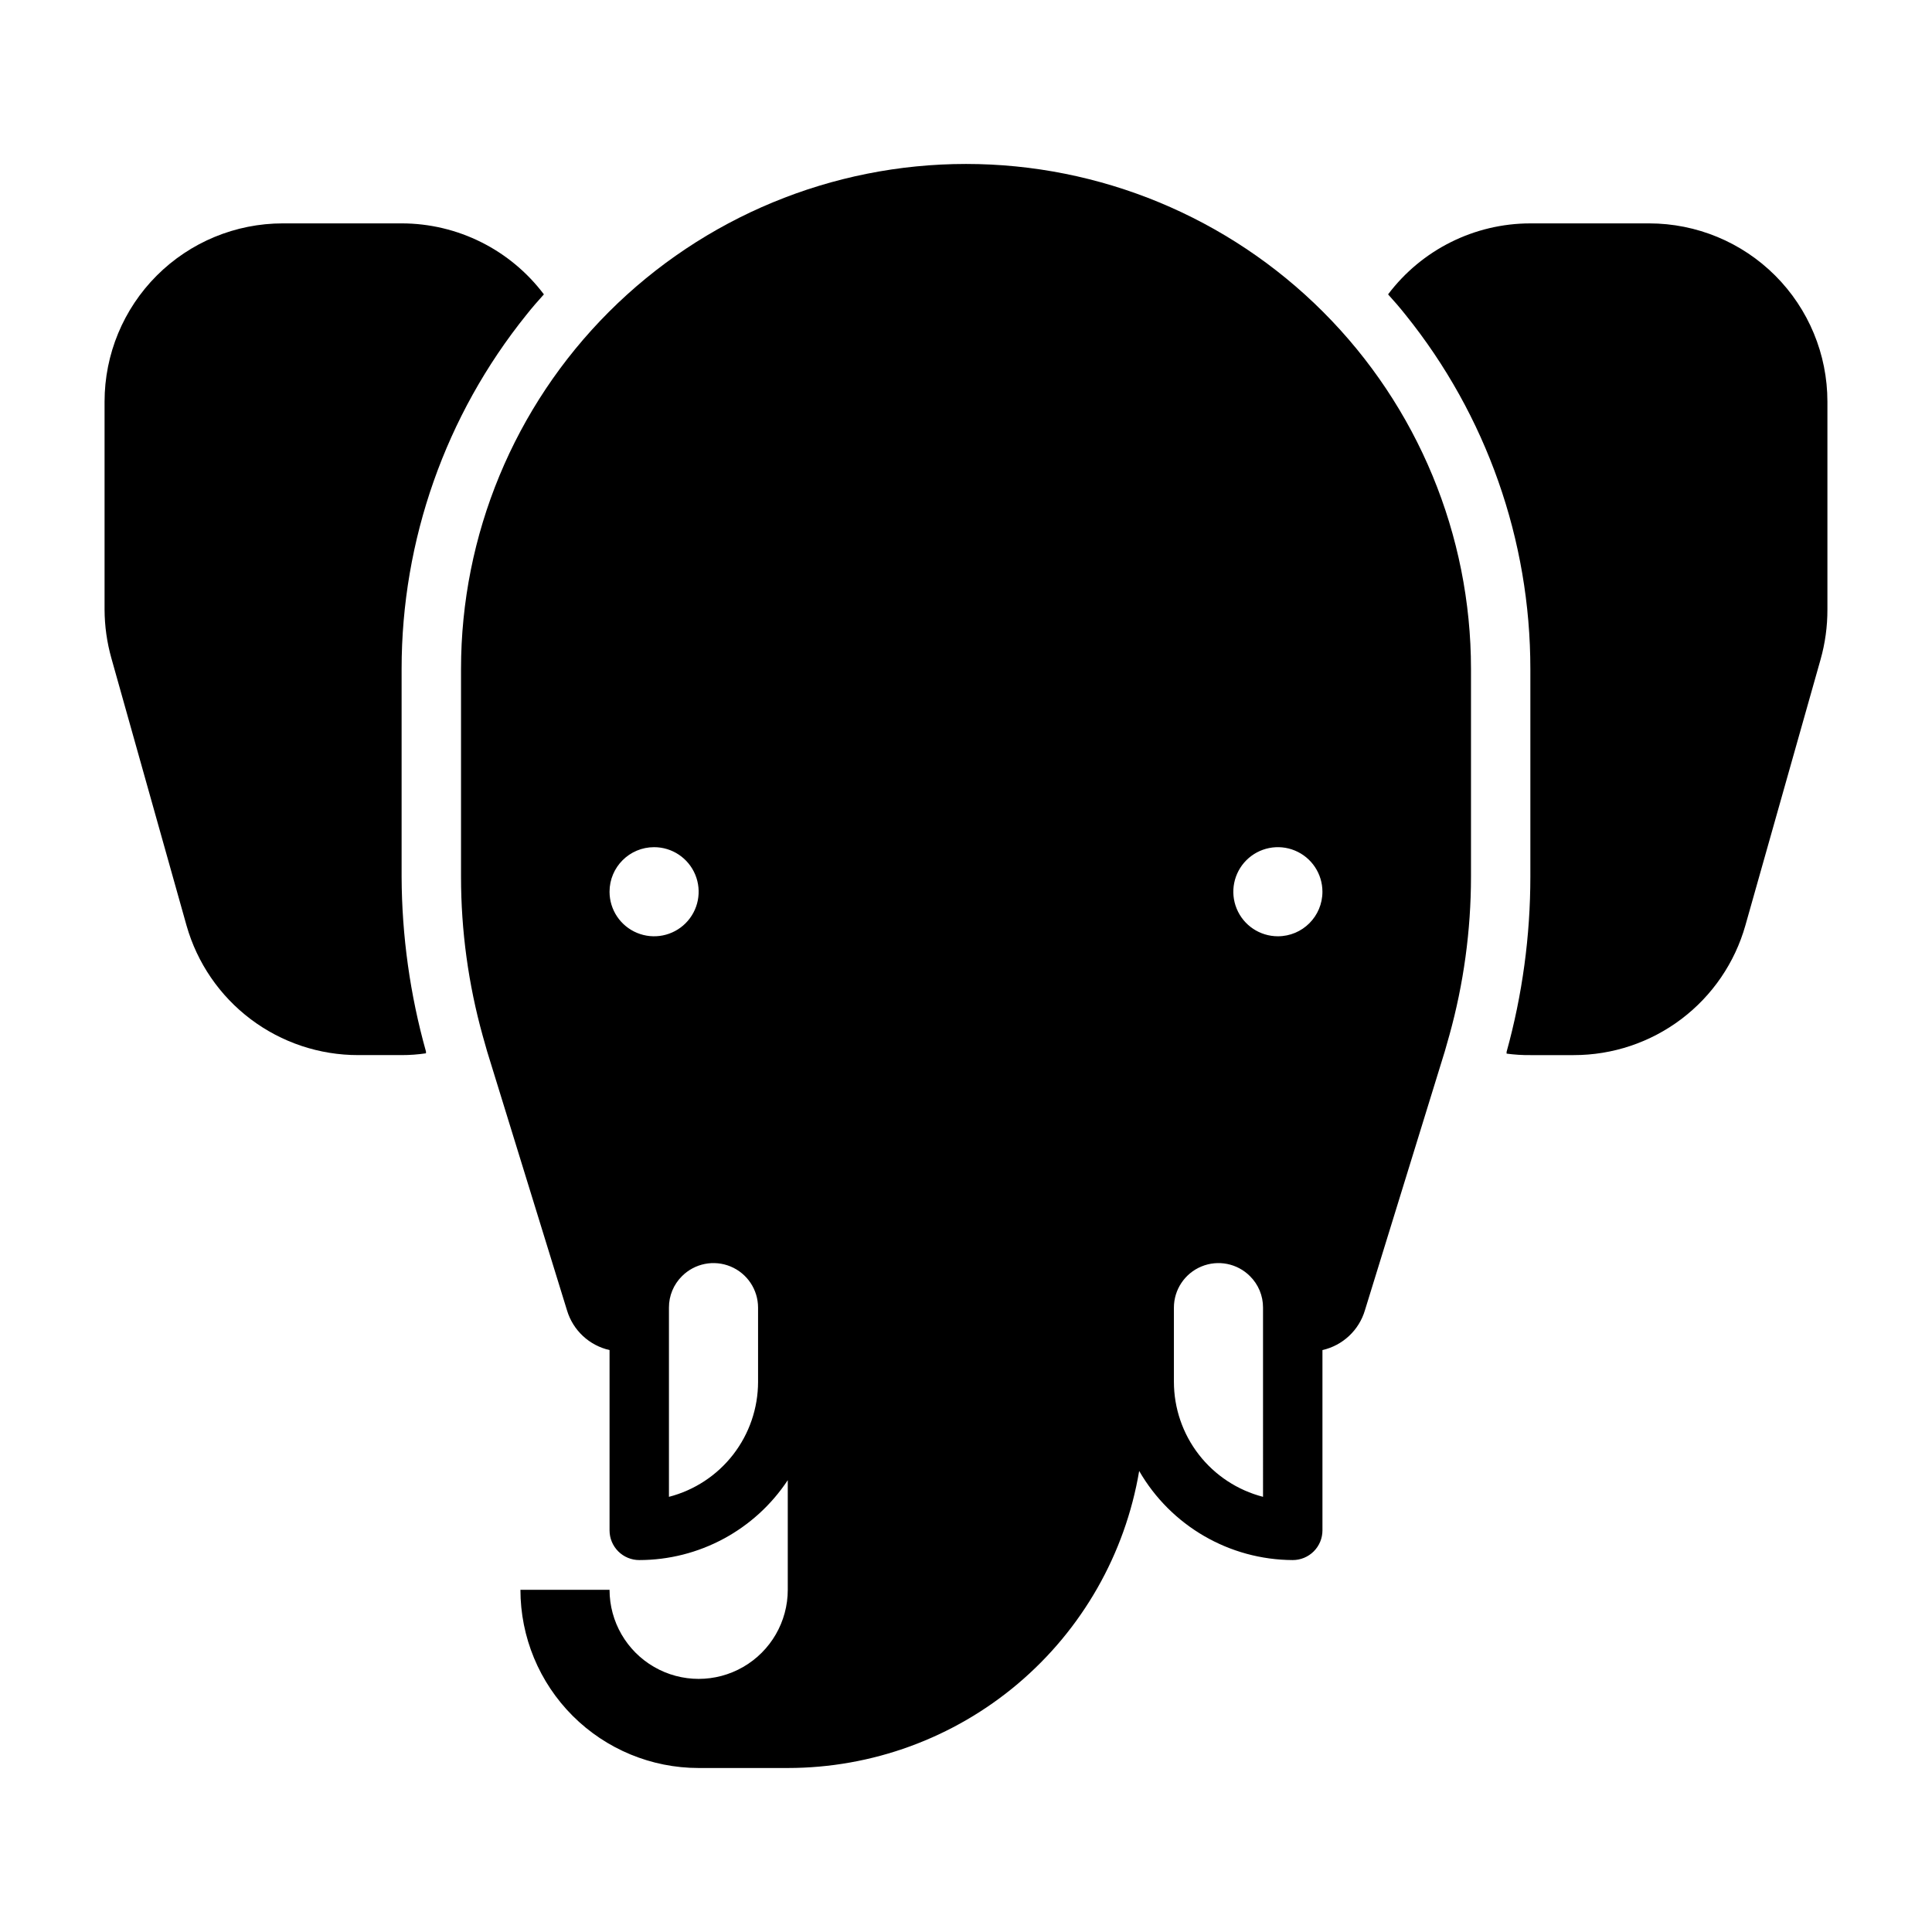
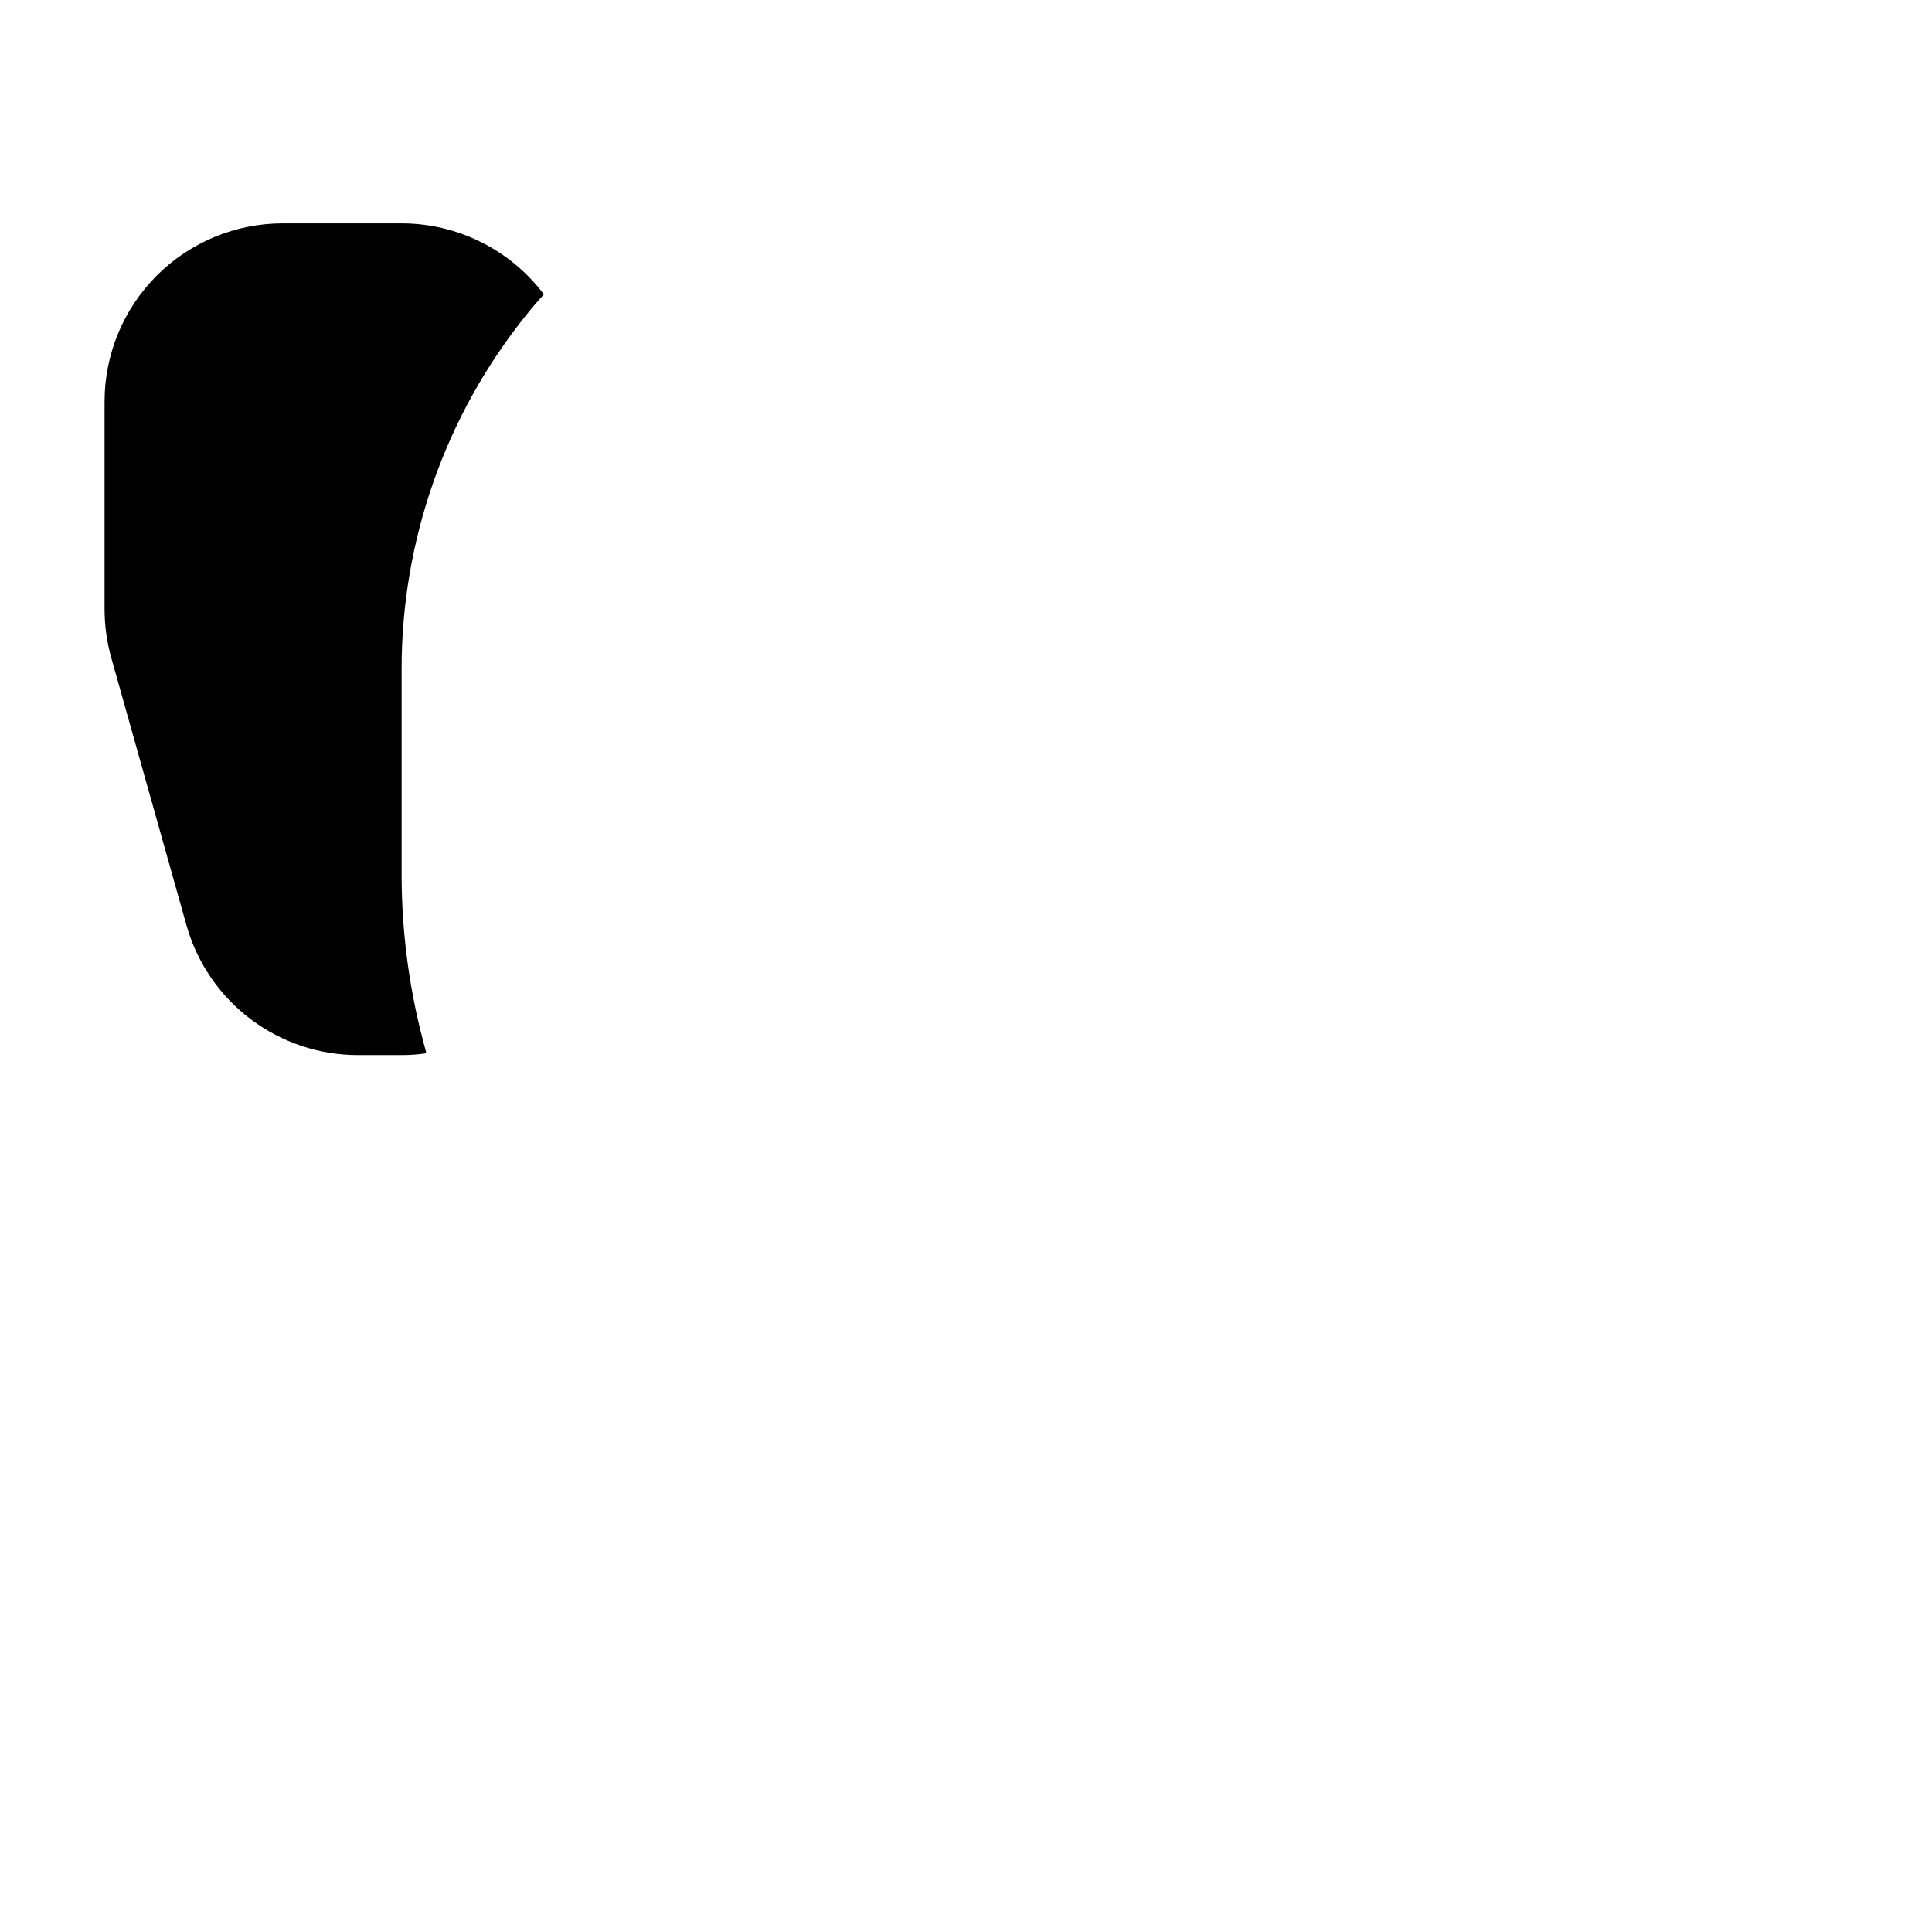
<svg xmlns="http://www.w3.org/2000/svg" fill="#000000" width="800px" height="800px" version="1.1" viewBox="144 144 512 512">
  <g>
-     <path d="m400 187.45c-35.492 0-69.531 14.102-94.629 39.195-25.098 25.098-39.195 59.137-39.195 94.629v55.105c0 14.234 1.934 28.402 5.746 42.113l1.18 4.172 21.176 68.645c0.781 2.586 2.238 4.918 4.215 6.758 1.977 1.836 4.406 3.121 7.043 3.715v47.781c0 2.09 0.828 4.09 2.305 5.566 1.477 1.477 3.481 2.305 5.566 2.305 15.84-0.012 30.621-7.961 39.359-21.176v29.051c0 8.438-4.5 16.23-11.809 20.449-7.305 4.219-16.309 4.219-23.613 0-7.309-4.219-11.809-12.012-11.809-20.449h-23.617c0 12.523 4.977 24.539 13.836 33.398 8.855 8.855 20.871 13.832 33.395 13.832h23.617c22.32-0.004 43.922-7.91 60.965-22.32 17.047-14.41 28.441-34.391 32.16-56.398 8.402 14.551 23.898 23.543 40.699 23.613 2.09 0 4.09-0.828 5.566-2.305 1.477-1.477 2.305-3.477 2.305-5.566v-47.781c2.644-0.602 5.082-1.895 7.059-3.75 1.98-1.855 3.43-4.199 4.199-6.801l21.176-68.645 1.18-4.172h0.004c3.801-13.688 5.734-27.828 5.746-42.035v-55.105c0-35.492-14.102-69.531-39.199-94.629-25.094-25.094-59.133-39.195-94.625-39.195zm-82.656 181.06c4.773 0 9.078 2.875 10.906 7.289 1.828 4.41 0.82 9.488-2.559 12.867-3.375 3.379-8.457 4.387-12.867 2.559-4.414-1.828-7.289-6.133-7.289-10.906 0-6.523 5.285-11.809 11.809-11.809zm27.551 141.7c-0.004 6.977-2.328 13.754-6.602 19.27-4.273 5.512-10.258 9.449-17.016 11.195v-50.145c-0.016-3.133 1.234-6.141 3.465-8.344 3.375-3.375 8.453-4.383 12.863-2.555 4.406 1.824 7.285 6.125 7.289 10.898zm133.82 30.465c-6.754-1.746-12.738-5.684-17.016-11.195-4.273-5.516-6.594-12.293-6.602-19.27v-19.68c0.004-4.773 2.883-9.074 7.293-10.898 4.41-1.828 9.484-0.82 12.859 2.555 2.231 2.203 3.481 5.211 3.465 8.344zm3.938-148.55c-4.777 0-9.082-2.875-10.91-7.289-1.828-4.41-0.816-9.488 2.559-12.867 3.379-3.375 8.457-4.387 12.867-2.559 4.414 1.828 7.289 6.133 7.289 10.91 0 6.519-5.285 11.805-11.805 11.805z" />
-     <path d="m581.05 203.2h-31.488c-14.824 0.004-28.785 6.973-37.707 18.812 1.574 1.73 3.148 3.543 4.644 5.434 21.406 26.586 33.074 59.699 33.062 93.832v55.105c-0.004 15.668-2.121 31.266-6.297 46.367v0.473c2.086 0.281 4.191 0.414 6.297 0.391h11.492c10.297 0.012 20.316-3.344 28.531-9.555 8.215-6.211 14.172-14.934 16.969-24.844l19.918-70.453v-0.004c1.215-4.301 1.824-8.754 1.812-13.223v-55.105c0-12.527-4.977-24.539-13.836-33.398-8.859-8.855-20.871-13.832-33.398-13.832z" />
    <path d="m250.43 376.38v-55.105c-0.008-34.133 11.656-67.246 33.062-93.832 1.496-1.891 3.07-3.699 4.644-5.434-8.918-11.84-22.883-18.809-37.707-18.812h-31.488c-12.527 0-24.539 4.977-33.398 13.832-8.855 8.859-13.832 20.871-13.832 33.398v55.105c0.016 4.363 0.625 8.707 1.809 12.91l19.918 70.848c2.812 9.895 8.777 18.602 16.988 24.797 8.215 6.195 18.223 9.539 28.512 9.523h11.492c2.16 0.004 4.32-0.152 6.457-0.473v-0.473 0.004c-4.223-15.07-6.394-30.641-6.457-46.289z" />
  </g>
</svg>